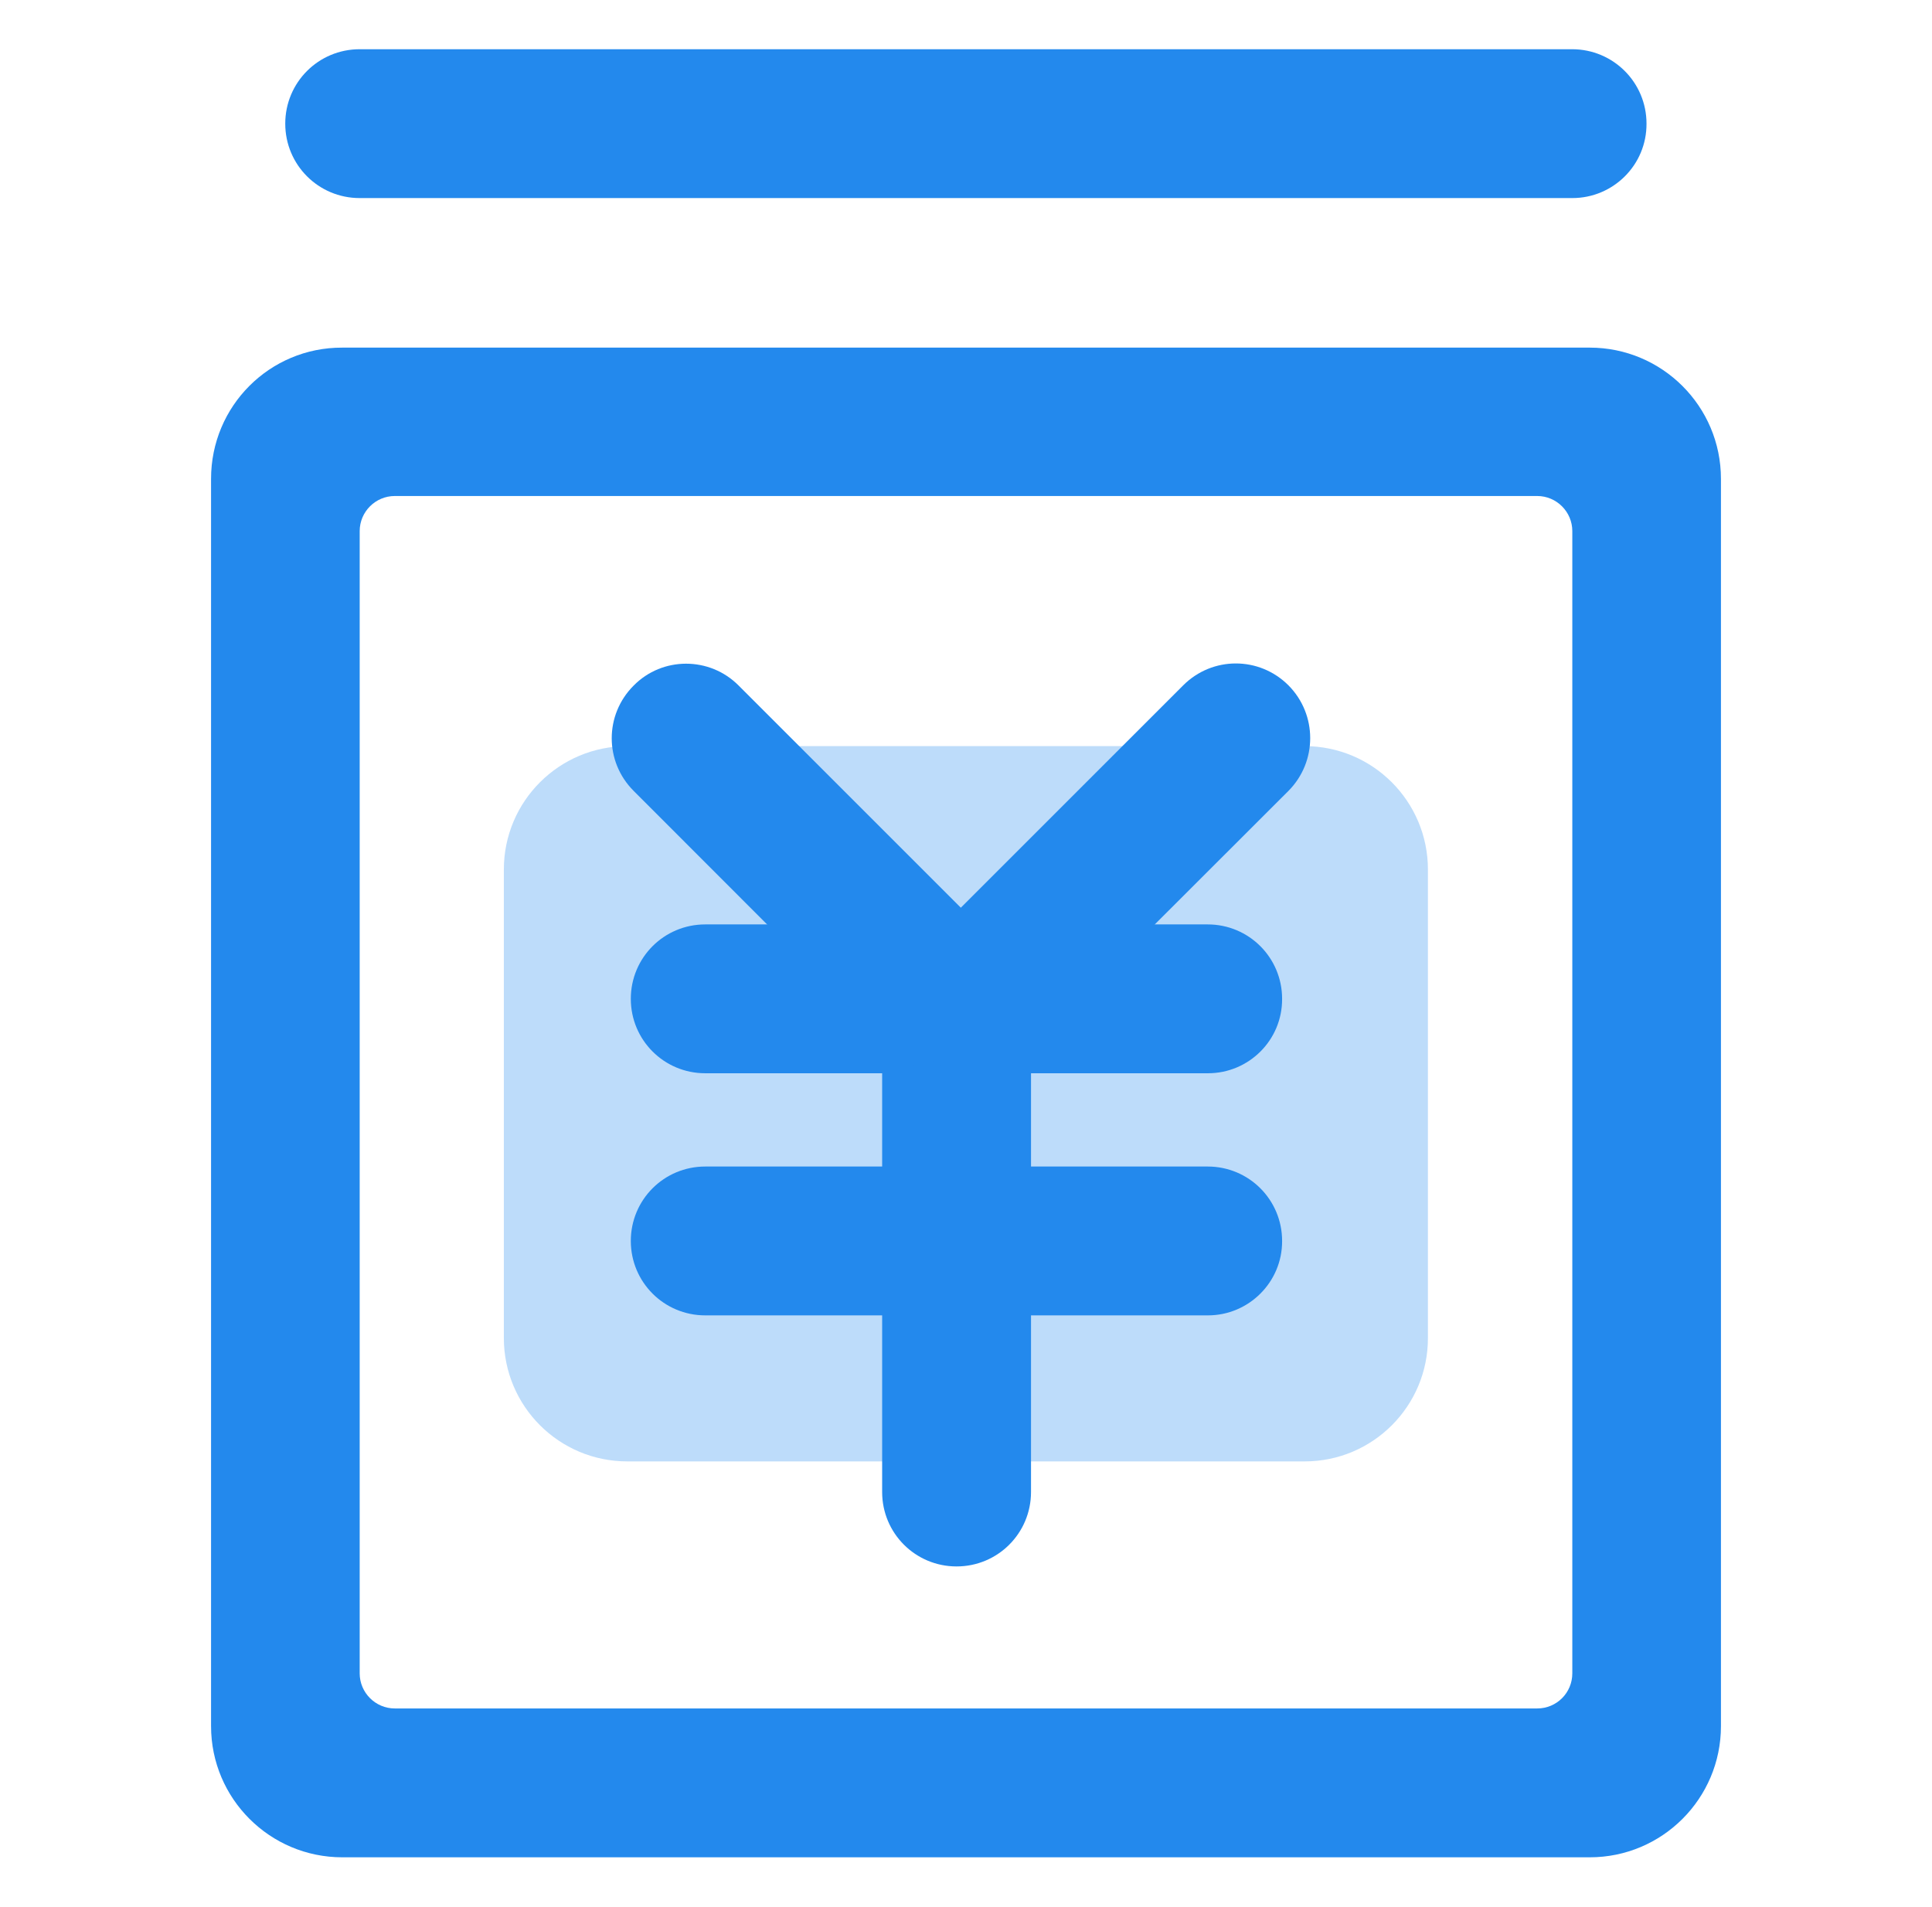
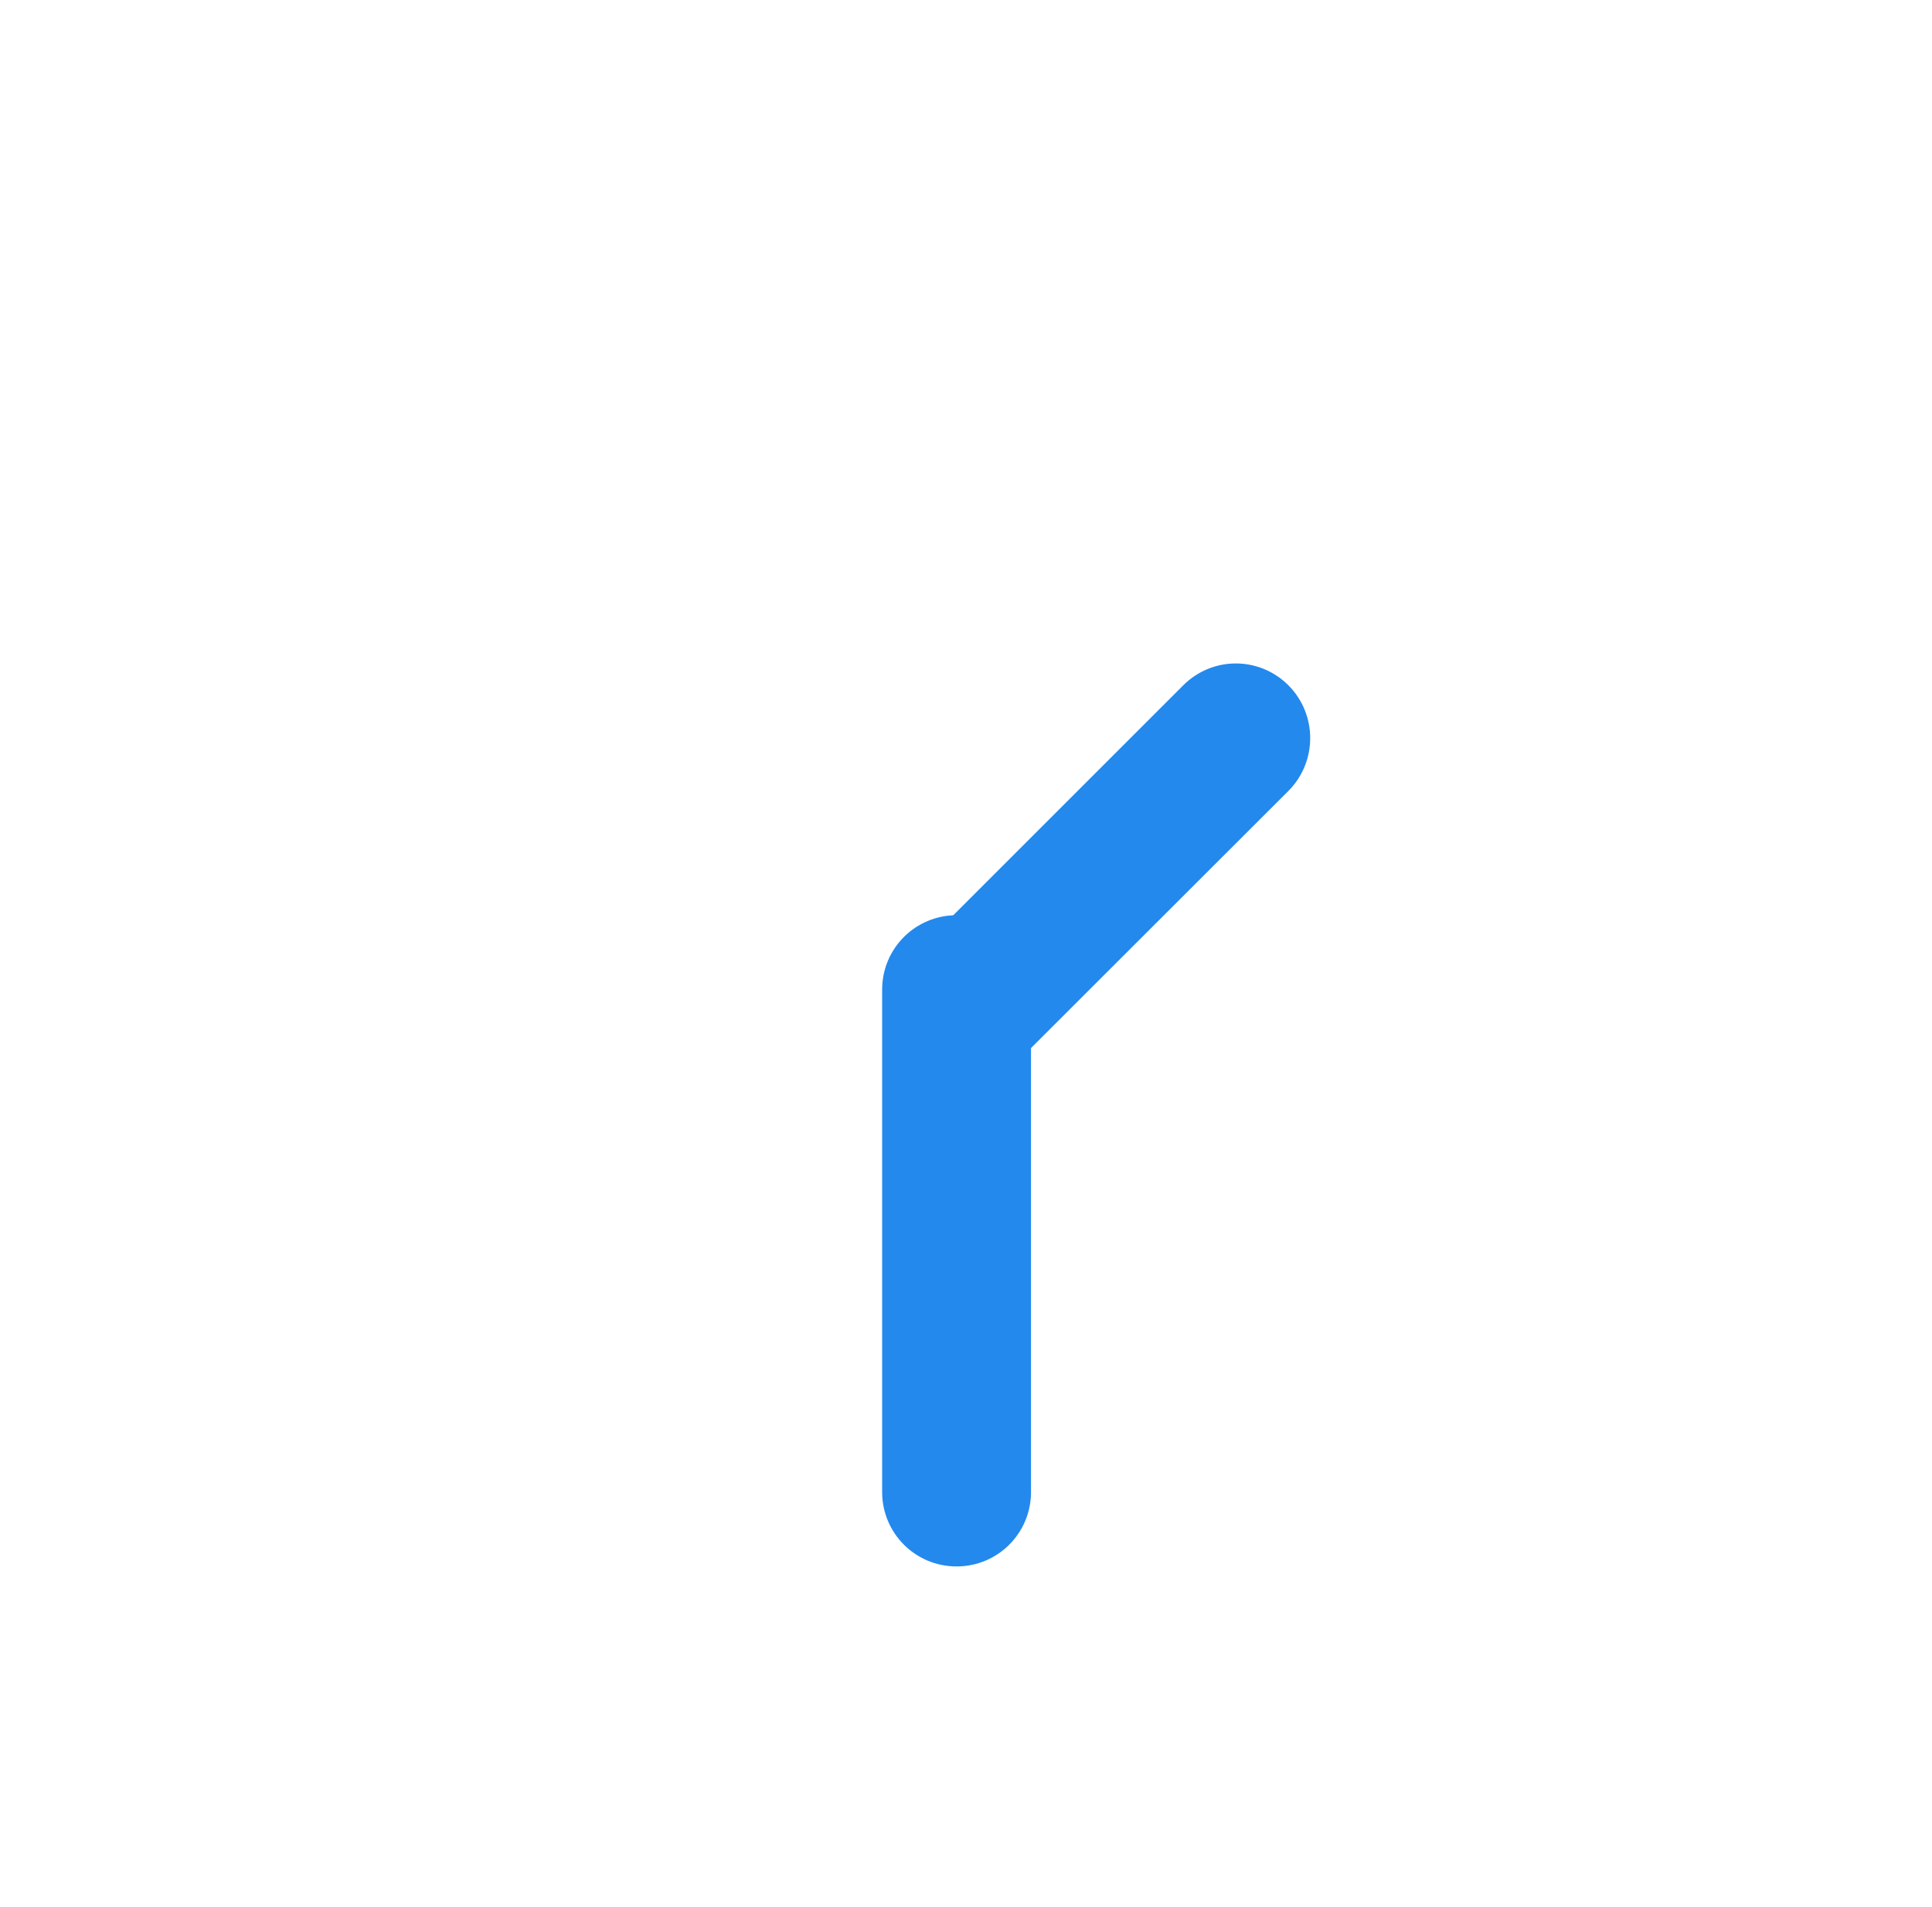
<svg xmlns="http://www.w3.org/2000/svg" version="1.1" id="图层_1" x="0px" y="0px" viewBox="0 0 820.2 809.6" style="enable-background:new 0 0 820.2 809.6;" xml:space="preserve">
  <style type="text/css">
	.st0{fill:#BDDCFA;}
	.st1{fill:#2389ED;}
</style>
-   <path class="st0" d="M553.9,620.5H266.3c-29,0-52.4-23.5-52.4-52.4V369.2c0-29,23.5-52.4,52.4-52.4h287.5c29,0,52.4,23.5,52.4,52.4  V568C606.3,597,582.8,620.5,553.9,620.5z" />
  <g>
-     <path class="st1" d="M89.6,203.3v529.6c0,30.8,25,55.7,55.7,55.7h529.6c30.8,0,55.7-25,55.7-55.7V203.3c0-30.8-25-55.7-55.7-55.7   H145.3C114.5,147.5,89.6,172.4,89.6,203.3L89.6,203.3z M652.6,725.4h-485c-8.2,0-14.9-6.7-14.9-14.9v-485c0-8.2,6.7-14.9,14.9-14.9   h485c8.2,0,14.9,6.7,14.9,14.9v485C667.5,718.7,660.9,725.4,652.6,725.4L652.6,725.4z M667.5,84.1H152.7   c-17.5,0-31.6-14.1-31.6-31.6c0-17.5,14.1-31.6,31.6-31.6h514.7c17.5,0,31.6,14.1,31.6,31.6C699.1,70,684.9,84.1,667.5,84.1   L667.5,84.1z M667.5,84.1" />
-     <path class="st1" d="M512.8,558.5H299.4c-17.5,0-31.6-14.1-31.6-31.6c0-17.5,14.1-31.6,31.6-31.6h213.3c17.5,0,31.6,14.1,31.6,31.6   C544.4,544.3,530.2,558.5,512.8,558.5L512.8,558.5z M512.8,558.5" />
    <path class="st1" d="M437.7,420.2v213.3c0,17.5-14.1,31.6-31.6,31.6c-17.5,0-31.6-14.1-31.6-31.6V420.2c0-17.5,14.1-31.6,31.6-31.6   C423.6,388.6,437.7,402.7,437.7,420.2L437.7,420.2z M437.7,420.2" />
-     <path class="st1" d="M512.8,455.7H299.4c-17.5,0-31.6-14.1-31.6-31.6c0-17.5,14.1-31.6,31.6-31.6h213.3c17.5,0,31.6,14.1,31.6,31.6   C544.4,441.6,530.2,455.7,512.8,455.7L512.8,455.7z M512.8,455.7" />
-     <path class="st1" d="M313.6,291.1l110.8,110.8c12.4,12.4,12.4,32.3,0,44.7c-12.4,12.4-32.3,12.4-44.7,0L269,335.8   c-12.4-12.4-12.4-32.3,0-44.7C281.2,278.7,301.3,278.7,313.6,291.1L313.6,291.1z M313.6,291.1" />
    <path class="st1" d="M547,335.8L436.2,446.5c-12.4,12.4-32.3,12.4-44.7,0c-12.4-12.4-12.4-32.3,0-44.7l110.8-110.8   c12.4-12.4,32.3-12.4,44.7,0C559.3,303.4,559.3,323.4,547,335.8L547,335.8z M547,335.8" />
  </g>
</svg>